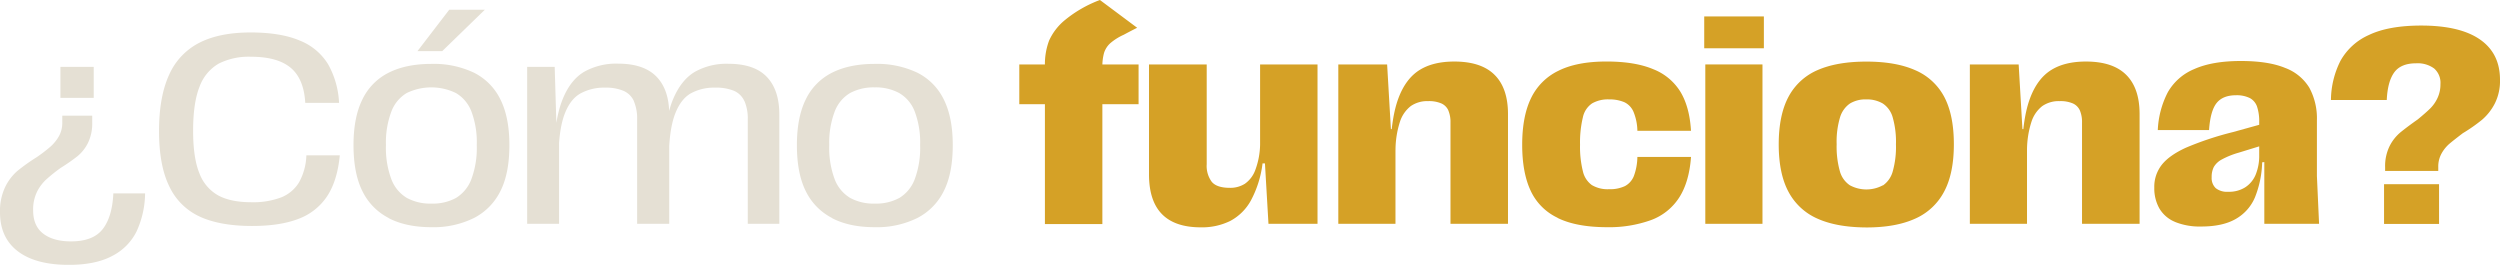
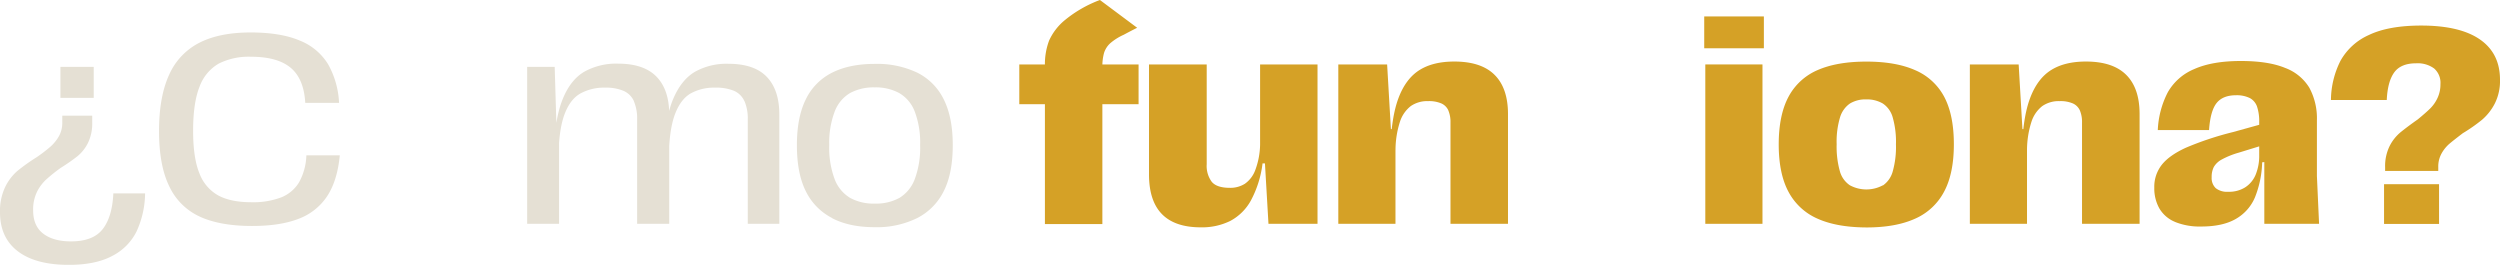
<svg xmlns="http://www.w3.org/2000/svg" viewBox="0 0 880.31 93.24">
  <defs>
    <style>.cls-1{fill:#e5e0d4;}.cls-2{fill:#d5a126;}</style>
  </defs>
  <title>Recurso 5</title>
  <g id="Capa_2" data-name="Capa 2">
    <g id="Capa_1-2" data-name="Capa 1">
      <path class="cls-1" d="M31,50.28a14.26,14.26,0,0,1-3.8,4.79,67.19,67.19,0,0,1-5.89,4.09,60,60,0,0,0-5.08,4.08A15,15,0,0,0,13,67.61a14.24,14.24,0,0,0-1.33,6.45c0,3.68,1.19,6.41,3.56,8.22S20.86,85,25,85q7.79,0,11.16-4.32t3.75-12.58H51.09a32.77,32.77,0,0,1-3,13.39,19.34,19.34,0,0,1-8.59,8.64q-5.88,3.14-15.29,3.13-11.67,0-17.94-4.79T0,74.73A19.63,19.63,0,0,1,1.8,65.9a17.69,17.69,0,0,1,4.37-5.75,67.54,67.54,0,0,1,6.74-4.79,53.76,53.76,0,0,0,4.85-3.71,14.84,14.84,0,0,0,2.94-3.6,9.58,9.58,0,0,0,1.23-4.94V40.74H32.47v2.37A15.71,15.71,0,0,1,31,50.28M33,34.47H21.27V23.55H33Z" />
      <path class="cls-1" d="M70.41,76.3A21.91,21.91,0,0,1,59.63,65.66Q56,58.31,56,46.15t3.61-19.94A23.14,23.14,0,0,1,70.31,15q7.08-3.57,17.9-3.57,10.64,0,17.33,2.85a20.51,20.51,0,0,1,10,8.36,30.51,30.51,0,0,1,3.85,13.58H107.49q-.48-8.46-5.13-12.35t-14-3.89a23.55,23.55,0,0,0-11.35,2.42,15.49,15.49,0,0,0-6.74,8.12Q68,36.18,68,46.05q0,9.6,2.23,15a14.83,14.83,0,0,0,6.64,7.78q4.42,2.37,11.54,2.38A27.93,27.93,0,0,0,99,69.51a12.89,12.89,0,0,0,6.31-5.32,20.89,20.89,0,0,0,2.57-9.5h11.77q-.86,9-4.51,14.48A20.73,20.73,0,0,1,105,77.1q-6.47,2.48-16.24,2.47-11.2,0-18.37-3.27" />
-       <path class="cls-1" d="M136.88,76.77a20.87,20.87,0,0,1-9.26-9.45q-3.14-6.27-3.14-16.23,0-9.78,3.14-16.1a20.33,20.33,0,0,1,9.26-9.4Q143,22.5,151.93,22.5a32.92,32.92,0,0,1,14.95,3.09,20.62,20.62,0,0,1,9.31,9.4q3.18,6.32,3.18,16.1,0,10-3.18,16.23a21.17,21.17,0,0,1-9.31,9.45A32.14,32.14,0,0,1,151.93,80q-8.93,0-15.05-3.18m23.69-7.12a13.15,13.15,0,0,0,5.41-6.6,31.48,31.48,0,0,0,1.9-12A30.83,30.83,0,0,0,166,39.26a12.86,12.86,0,0,0-5.46-6.5,19.86,19.86,0,0,0-17.33,0,12.84,12.84,0,0,0-5.41,6.55,30.87,30.87,0,0,0-1.9,11.78,31.48,31.48,0,0,0,1.9,12,13,13,0,0,0,5.46,6.6,17.22,17.22,0,0,0,8.69,2,17,17,0,0,0,8.64-2M158.19,3.42h12.54L155.72,18H147Z" />
      <path class="cls-1" d="M185.63,23.55h9.69L196,46.43h.86V78.81H185.63Zm37.61,12.11A7.11,7.11,0,0,0,219.58,32a15.88,15.88,0,0,0-6.5-1.14,17.34,17.34,0,0,0-8.6,2Q201,34.76,199,39.69t-2.28,13.39H195q.39-11.4,3.14-18.18c1.83-4.53,4.37-7.74,7.59-9.64a23.06,23.06,0,0,1,11.87-2.85q9.12,0,13.58,4.6t4.47,13.25V78.81h-11.3V42.06a15.54,15.54,0,0,0-1.14-6.4m38.93,0A7.11,7.11,0,0,0,258.51,32a16.43,16.43,0,0,0-6.69-1.14,17.06,17.06,0,0,0-8.55,2q-3.42,1.95-5.41,6.88t-2.28,13.39h-1.52q.09-11.4,2.94-18.18t7.65-9.64a22.74,22.74,0,0,1,11.82-2.85q9.12,0,13.53,4.6t4.42,13.25V78.81H263.31V42.06a15.54,15.54,0,0,0-1.14-6.4" />
      <path class="cls-1" d="M293,76.77a20.92,20.92,0,0,1-9.26-9.45q-3.14-6.27-3.13-16.23,0-9.78,3.13-16.1a20.38,20.38,0,0,1,9.26-9.4q6.12-3.09,15-3.09a32.9,32.9,0,0,1,15,3.09,20.58,20.58,0,0,1,9.31,9.4q3.18,6.32,3.18,16.1,0,10-3.18,16.23A21.12,21.12,0,0,1,323,76.77,32.11,32.11,0,0,1,308,80q-8.92,0-15-3.18m23.69-7.12a13.1,13.1,0,0,0,5.41-6.6,31.48,31.48,0,0,0,1.9-12,30.83,30.83,0,0,0-1.9-11.83,12.77,12.77,0,0,0-5.46-6.5,17.32,17.32,0,0,0-8.59-2,17.49,17.49,0,0,0-8.74,2,12.89,12.89,0,0,0-5.41,6.55A30.87,30.87,0,0,0,292,51.09a31.48,31.48,0,0,0,1.9,12,13.08,13.08,0,0,0,5.46,6.6,17.22,17.22,0,0,0,8.69,2,17,17,0,0,0,8.64-2" />
      <path class="cls-2" d="M358.92,22.69h42v14h-42Zm10.45-8.3A19.92,19.92,0,0,1,375.07,7a43.14,43.14,0,0,1,12.24-7l13.11,9.78c-1.65.82-3.23,1.65-4.75,2.47a19.33,19.33,0,0,0-4.75,3,7.74,7.74,0,0,0-2.18,3.46,17.73,17.73,0,0,0-.57,4.89V78.91H367.94V23a23.56,23.56,0,0,1,1.43-8.59" />
      <path class="cls-2" d="M409.15,75.39q-4.56-4.65-4.56-14V22.69h20.32V57.83A9.4,9.4,0,0,0,426.67,64q1.75,2.14,6.41,2.14a9.58,9.58,0,0,0,5.27-1.43A10.14,10.14,0,0,0,442,59.92a26.88,26.88,0,0,0,1.71-9V22.69h20.22V78.81H446.66l-1.24-21.27h-.85a36.88,36.88,0,0,1-4.13,13.11,17.87,17.87,0,0,1-7.26,7.16,22.5,22.5,0,0,1-10.35,2.24q-9.12,0-13.68-4.66" />
      <path class="cls-2" d="M471.25,22.69h17.19l1.33,22.79h1.61V78.81H471.25ZM510,38.88a4.88,4.88,0,0,0-2.46-2.46,11.08,11.08,0,0,0-4.66-.81,10.14,10.14,0,0,0-6.12,1.75,11.45,11.45,0,0,0-3.8,5.51,32.73,32.73,0,0,0-1.57,10h-1.8q.29-11.49,2.85-18.33c1.71-4.55,4.18-7.85,7.4-9.87s7.32-3,12.25-3q9.49,0,14.2,4.7T531,40.17V78.81H510.75V43.2a10.42,10.42,0,0,0-.76-4.32" />
-       <path class="cls-2" d="M548.45,76.68A19.65,19.65,0,0,1,538.91,67Q536,60.68,536,51q0-10,3.09-16.38a20.55,20.55,0,0,1,9.63-9.68q6.56-3.29,17-3.28,10,0,16.43,2.71a19.6,19.6,0,0,1,9.64,8.07c2.12,3.57,3.33,8.12,3.65,13.62H576.56a18.33,18.33,0,0,0-1.33-6.6A6.59,6.59,0,0,0,572,36a13.25,13.25,0,0,0-5.41-1,11.18,11.18,0,0,0-6,1.42,7.89,7.89,0,0,0-3.22,4.89,37.92,37.92,0,0,0-1,9.64,35.7,35.7,0,0,0,1,9.35,8.22,8.22,0,0,0,3.13,4.85,10.78,10.78,0,0,0,6.08,1.47,12.25,12.25,0,0,0,5.6-1.09A6.89,6.89,0,0,0,575.32,62a20.06,20.06,0,0,0,1.24-6.75h18.89q-.66,8.93-4.22,14.39a20,20,0,0,1-9.93,7.88A43.44,43.44,0,0,1,565.92,80q-10.83,0-17.47-3.27" />
      <path class="cls-2" d="M600.1,5.79h21V17h-21Zm.38,16.9h20.13V78.81H600.48Z" />
      <path class="cls-2" d="M640,77a21.12,21.12,0,0,1-10.25-9.5q-3.42-6.4-3.42-16.66t3.42-16.71A20.93,20.93,0,0,1,640,24.69q6.84-3,17.19-3t17.14,3a20.79,20.79,0,0,1,10.3,9.45Q688,40.54,688,50.8t-3.42,16.66A21.12,21.12,0,0,1,674.36,77q-6.84,3.09-17.09,3.09Q646.81,80.05,640,77m23-11.68a8.82,8.82,0,0,0,3.47-4.94,31.68,31.68,0,0,0,1.14-9.54,31.14,31.14,0,0,0-1.14-9.49A8.59,8.59,0,0,0,663,36.46,11,11,0,0,0,657.17,35a10.5,10.5,0,0,0-5.79,1.47,9.09,9.09,0,0,0-3.47,4.89,29.72,29.72,0,0,0-1.18,9.4,32.05,32.05,0,0,0,1.13,9.54,8.74,8.74,0,0,0,3.52,4.94,12.24,12.24,0,0,0,11.63,0" />
      <path class="cls-2" d="M693.63,22.69h17.19l1.33,22.79h1.61V78.81H693.63Zm38.74,16.19a4.89,4.89,0,0,0-2.47-2.46,11,11,0,0,0-4.65-.81,10.14,10.14,0,0,0-6.12,1.75,11.45,11.45,0,0,0-3.8,5.51,32.73,32.73,0,0,0-1.57,10H712q.28-11.49,2.85-18.33c1.71-4.55,4.17-7.85,7.4-9.87s7.31-3,12.25-3q9.49,0,14.2,4.7t4.7,13.82V78.81H733.13V43.2a10.42,10.42,0,0,0-.76-4.32" />
      <path class="cls-2" d="M765.8,78.1a11.4,11.4,0,0,1-5.46-4.75,14.33,14.33,0,0,1-1.76-7.26A12.51,12.51,0,0,1,761.24,58q2.65-3.33,8.5-6a110.19,110.19,0,0,1,16.57-5.5l10.82-3-.19,7.6-8.64,2.66a28.92,28.92,0,0,0-6,2.42,7.14,7.14,0,0,0-2.76,2.61,7.7,7.7,0,0,0-.76,3.61,4.93,4.93,0,0,0,1.43,3.85,6.39,6.39,0,0,0,4.37,1.28A10.71,10.71,0,0,0,790.53,66a9.69,9.69,0,0,0,3.75-4.51,17.51,17.51,0,0,0,1.24-6.88V43a16.27,16.27,0,0,0-.76-5.46,5.44,5.44,0,0,0-2.52-3,10.43,10.43,0,0,0-4.89-1q-4.65,0-6.84,2.76t-2.65,9.49H759.81a31.92,31.92,0,0,1,3.52-13.29,19.1,19.1,0,0,1,9.3-8.17q6.36-2.85,16.43-2.85,9.69,0,15.57,2.43a16.79,16.79,0,0,1,8.55,7,22.62,22.62,0,0,1,2.66,11.44V62l.76,16.81H797.32V57.07l-.76.09A35.47,35.47,0,0,1,794,69.55a15.77,15.77,0,0,1-6.74,7.55q-4.6,2.66-12.1,2.66a23,23,0,0,1-9.4-1.66" />
      <path class="cls-2" d="M841.43,51.46a15.2,15.2,0,0,1,4-5q2.42-1.95,5.93-4.42c1.84-1.51,3.28-2.78,4.32-3.79a12.81,12.81,0,0,0,2.61-3.71,11.22,11.22,0,0,0,1.05-4.93,6.66,6.66,0,0,0-2.24-5.51,9.8,9.8,0,0,0-6.31-1.81q-5.41,0-7.74,3.23c-1.55,2.16-2.42,5.38-2.61,9.69H820.78a31.2,31.2,0,0,1,3.37-13.82,21.34,21.34,0,0,1,10-9.07Q841.09,9,852.58,9q13.59,0,20.66,4.89t7.07,14.2a17.67,17.67,0,0,1-1.85,8.4A18.94,18.94,0,0,1,874,42.16a58.09,58.09,0,0,1-6.79,4.75q-3,2.28-4.7,3.7a12.6,12.6,0,0,0-2.8,3.47,9.48,9.48,0,0,0-1.14,4.7V60.2H839.86V58.87a16,16,0,0,1,1.57-7.41m-1.95,13.39h19.37v14H839.48Z" />
    </g>
  </g>
</svg>